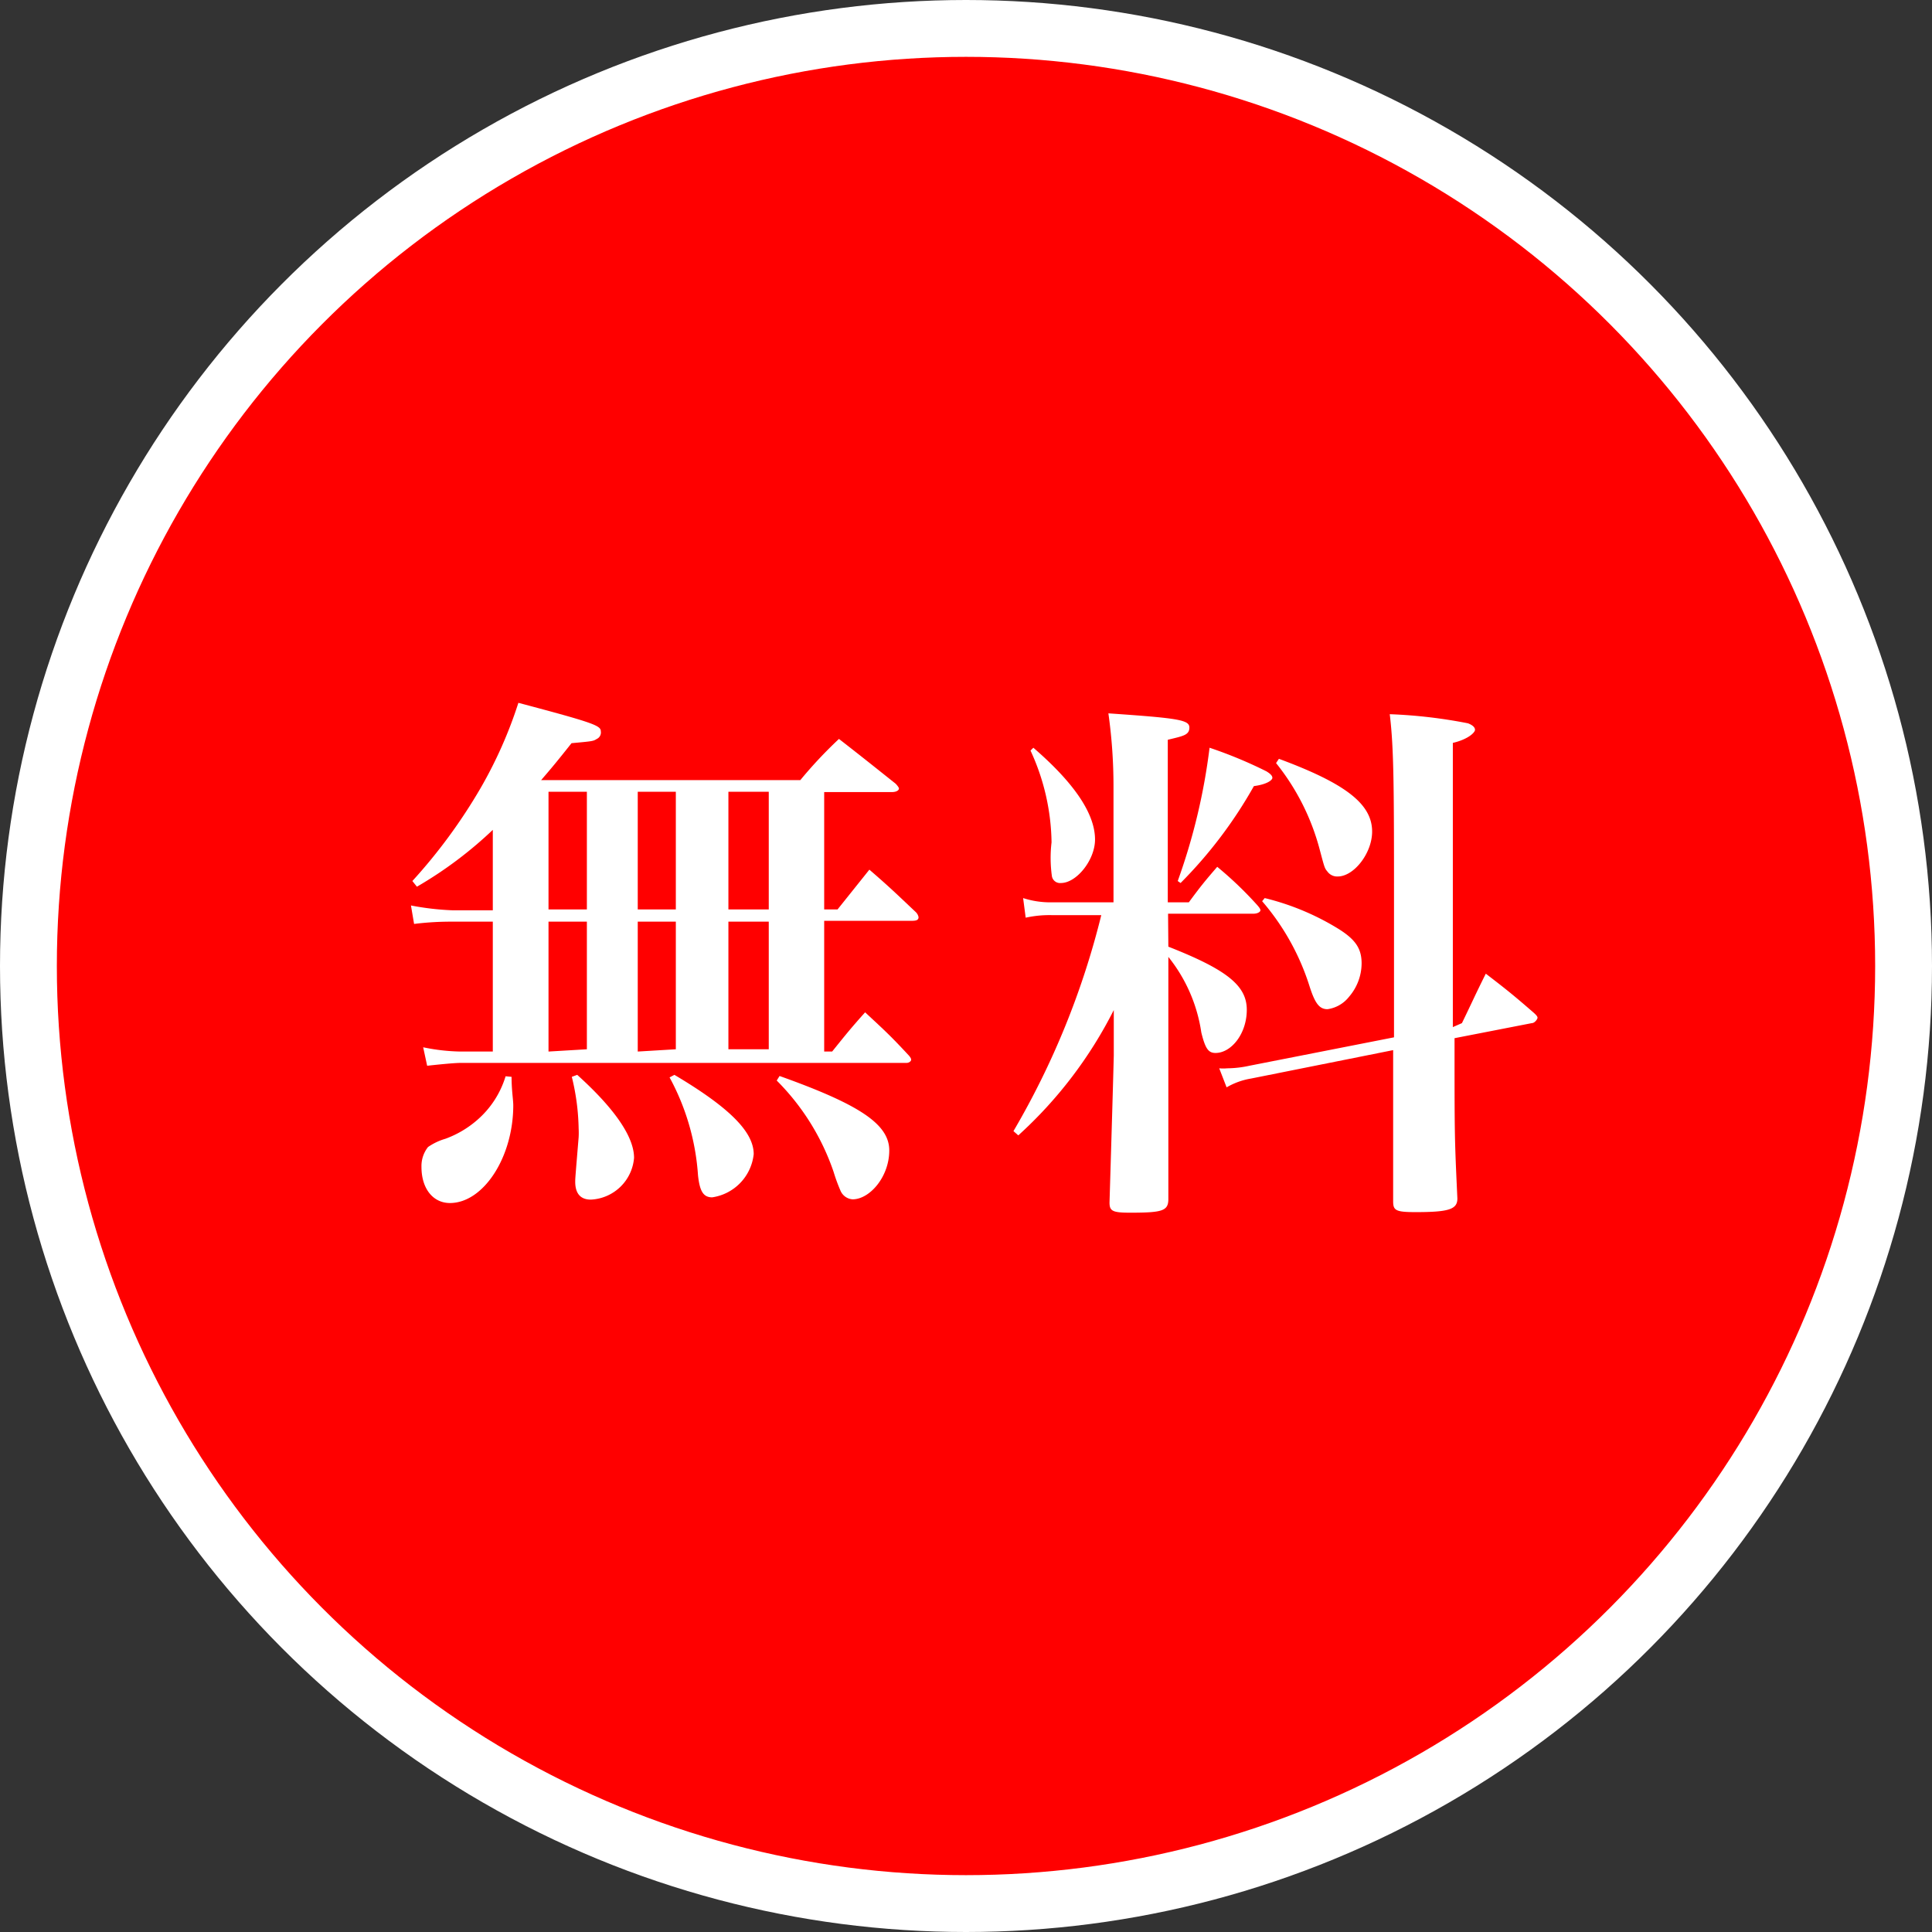
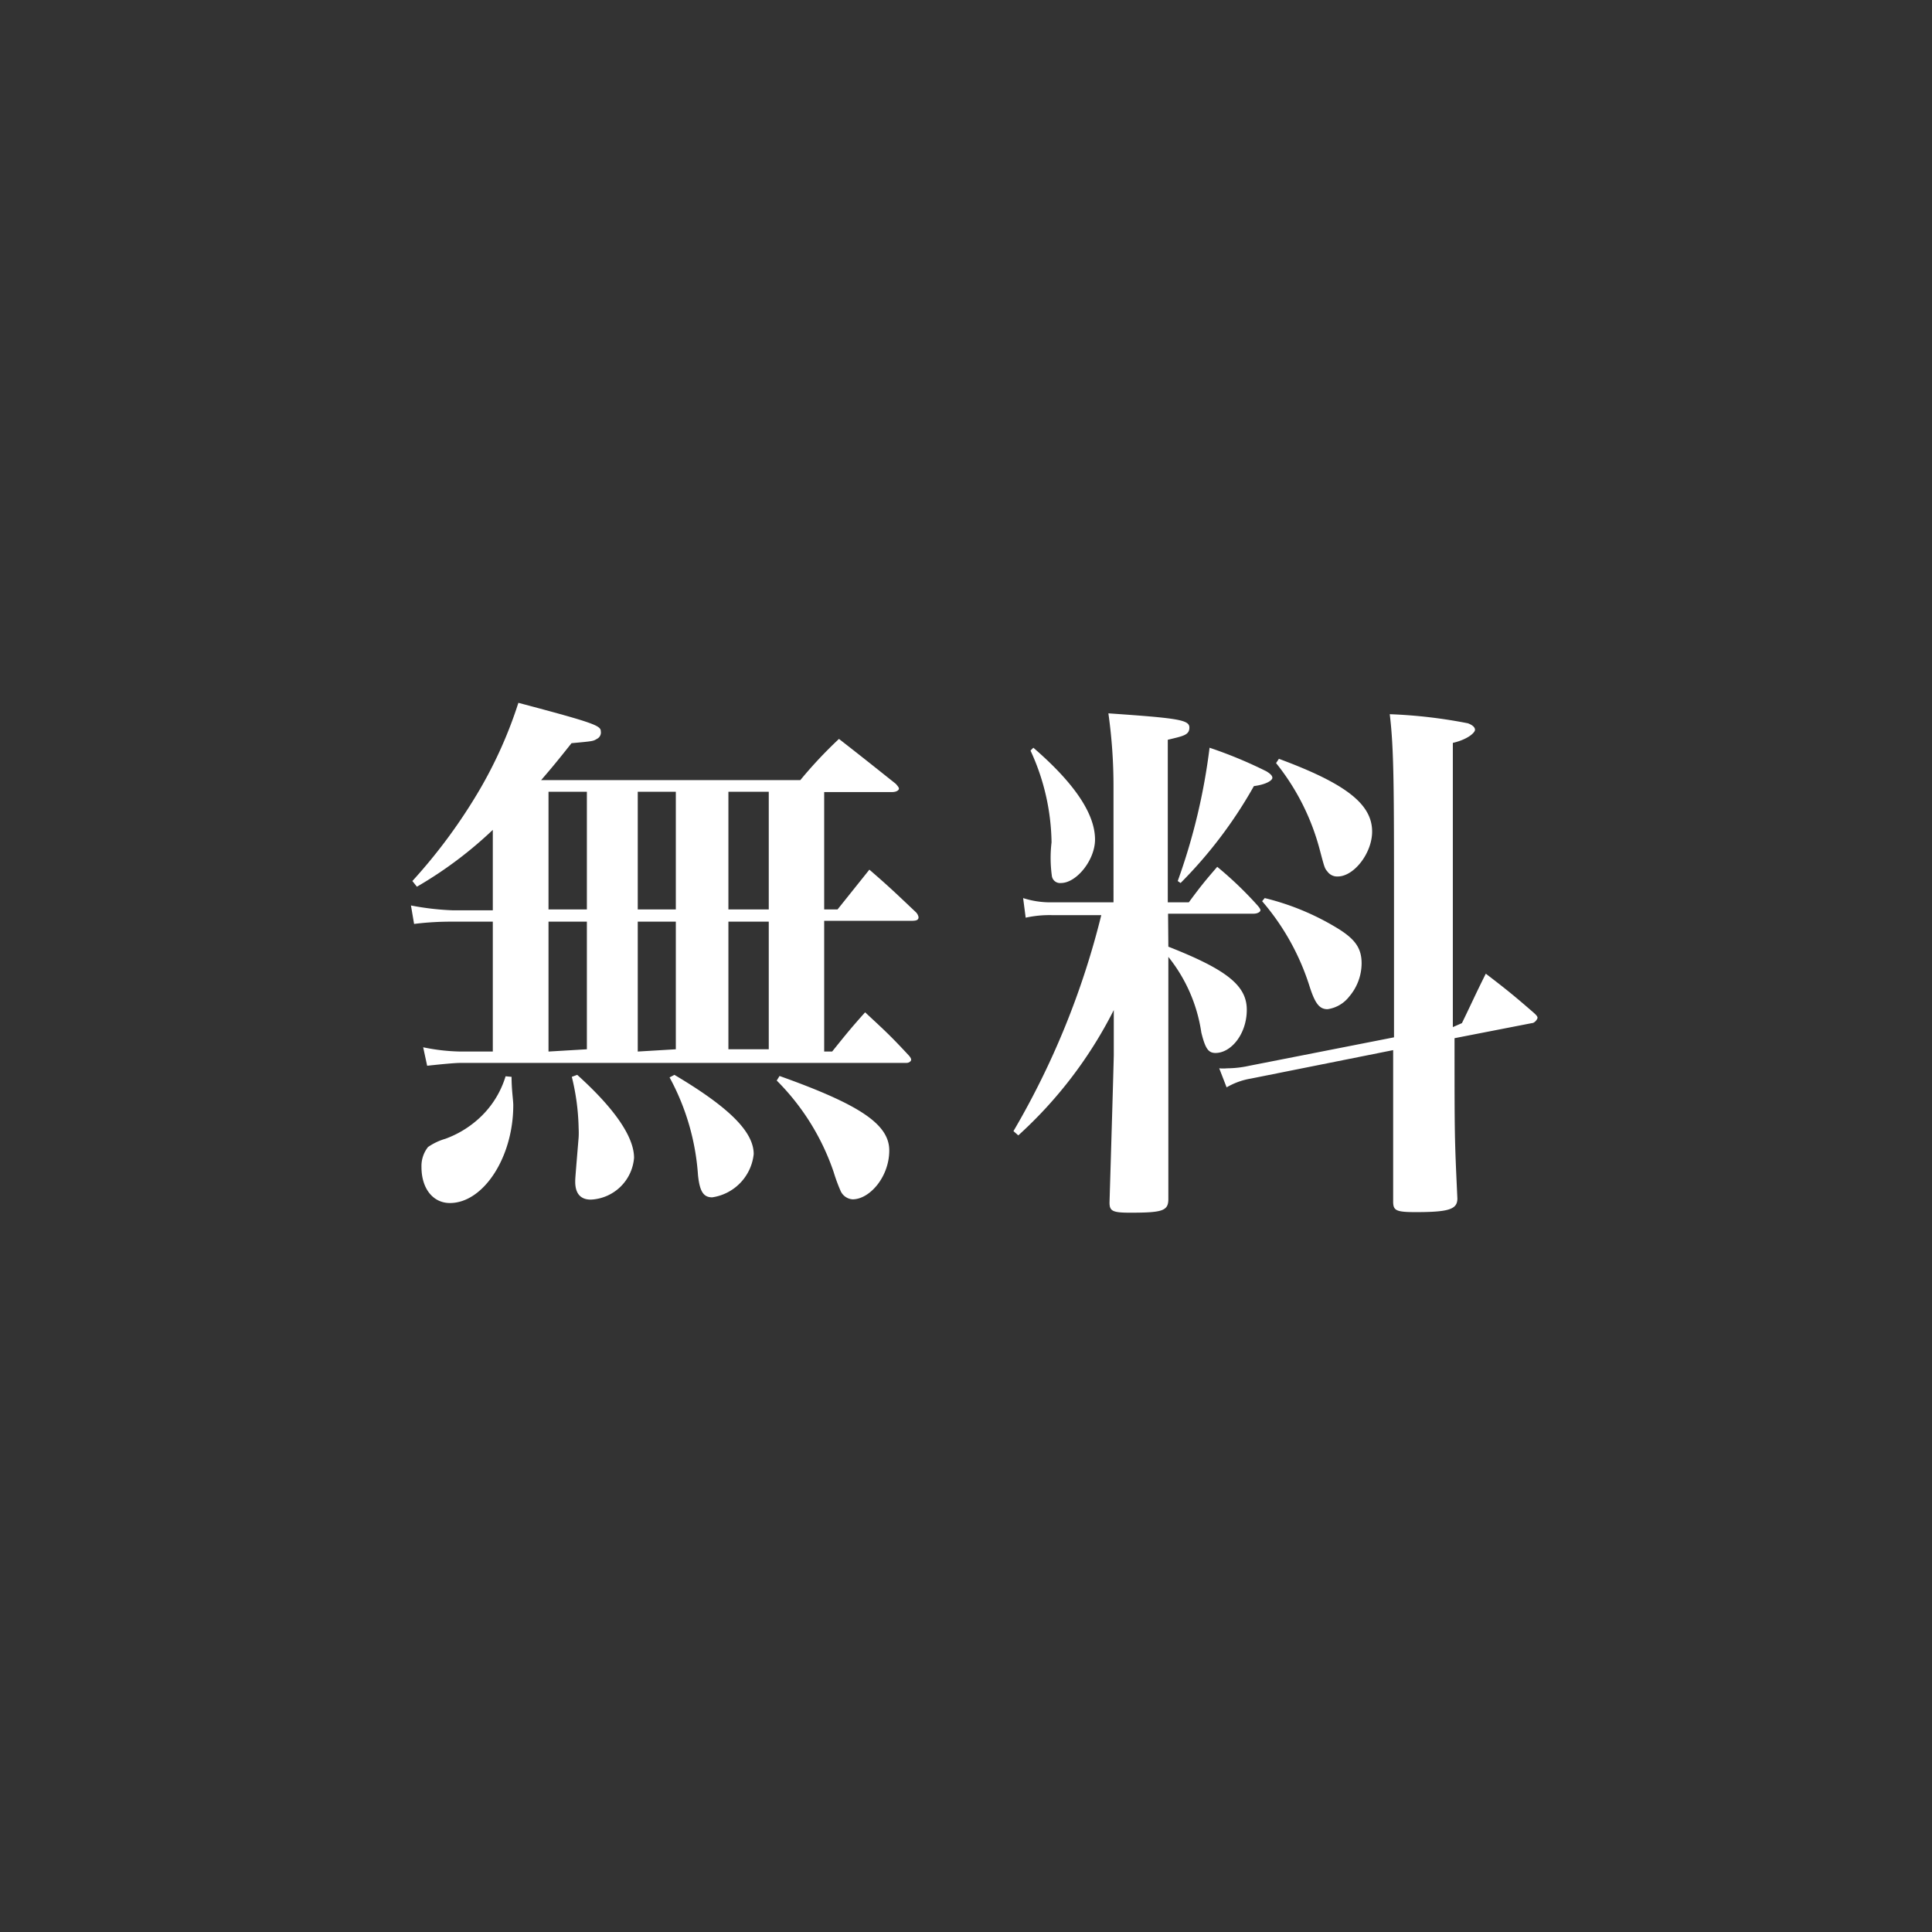
<svg xmlns="http://www.w3.org/2000/svg" viewBox="0 0 67.98 67.98">
  <rect x="0" y="0" width="67.98" height="67.98" fill="#333333" stroke="none" />
  <defs>
    <style>.cls-1{fill:red;stroke:#fff;stroke-miterlimit:10;stroke-width:2px;}.cls-2{fill:#fff;}</style>
  </defs>
  <g id="レイヤー_2" data-name="レイヤー 2">
    <g id="レイヤー_1-2" data-name="レイヤー 1">
-       <circle class="cls-1" cx="33.99" cy="33.99" r="32.99" />
      <path class="cls-2" d="M17.34,32.43H15.92a10.39,10.39,0,0,0-1.35.08l-.11-.65a9.49,9.49,0,0,0,1.46.17h1.42V29.2a14.22,14.22,0,0,1-2.67,2L14.51,31a19.11,19.11,0,0,0,2.4-3.27,15.39,15.39,0,0,0,1.33-3c2.64.7,2.9.8,2.9,1A.25.25,0,0,1,21,26c-.13.08-.13.08-.89.15-.5.63-.69.86-1.07,1.3h9.12A15.47,15.47,0,0,1,29.52,26c.86.67,1.12.88,2,1.58.07.08.11.13.11.17s-.06.12-.25.12H29V32h.47l1.12-1.4c.73.63.94.84,1.64,1.5a.34.34,0,0,1,.09.17c0,.1-.07.13-.24.13H29V37h.28c.5-.62.65-.81,1.16-1.38.69.64.9.83,1.54,1.52.06.07.08.11.08.15s-.06.11-.17.11H16.2c-.22,0-.81.06-1.17.1l-.14-.65A6.91,6.91,0,0,0,16.2,37h1.14ZM18,37.89c0,.47.06.81.06,1,0,1.83-1.05,3.44-2.23,3.44-.58,0-1-.49-1-1.27a1.08,1.08,0,0,1,.23-.7,2.1,2.1,0,0,1,.61-.29,3.56,3.56,0,0,0,1.12-.66,3.3,3.3,0,0,0,1-1.54ZM20.65,32V27.86H19.3V32Zm0,4.92V32.43H19.3V37Zm-.34.9c1.31,1.18,2,2.18,2,2.92a1.6,1.6,0,0,1-1.52,1.47c-.36,0-.55-.21-.55-.63,0-.11,0-.11.12-1.56a3,3,0,0,0,0-.32,8.1,8.1,0,0,0-.24-1.81ZM23.78,32V27.86H22.44V32Zm0,4.92V32.43H22.44V37Zm-.05.9c1.92,1.14,2.79,2,2.79,2.79a1.72,1.72,0,0,1-1.46,1.52c-.31,0-.44-.21-.5-.78a8.38,8.38,0,0,0-1-3.44ZM25.63,32h1.42V27.86H25.63Zm0,4.92h1.42V32.43H25.63Zm1.8.94c2.8,1,3.86,1.69,3.86,2.62S30.6,42.2,30,42.2a.5.5,0,0,1-.42-.29,6.07,6.07,0,0,1-.25-.68,8.35,8.35,0,0,0-2-3.21Z" />
      <path class="cls-2" d="M41.11,33.31c2.06.81,2.76,1.37,2.76,2.22s-.55,1.52-1.1,1.52c-.25,0-.36-.15-.5-.72a5.53,5.53,0,0,0-1.16-2.66v1.52l0,7c0,.42-.21.48-1.35.48-.62,0-.72-.06-.72-.36.08-2.65.13-4.36.15-5.17l0-1.6a15.19,15.19,0,0,1-3.36,4.41l-.17-.15a28.5,28.5,0,0,0,3.09-7.6H37a3.9,3.9,0,0,0-.91.09L36,31.6a3.13,3.13,0,0,0,1,.15h2.18V27.67A18.32,18.32,0,0,0,39,25.1c2.47.17,2.85.23,2.85.5s-.23.3-.76.43v5.72h.74c.42-.57.56-.74,1-1.25a13,13,0,0,1,1.41,1.35c.06.07.11.13.11.18s-.09.12-.25.12h-3Zm-4.75-7c1.45,1.25,2.17,2.33,2.17,3.23,0,.72-.65,1.53-1.2,1.53a.29.29,0,0,1-.32-.26A4.63,4.63,0,0,1,37,29.64a7.92,7.92,0,0,0-.74-3.23ZM41.44,31a21.57,21.57,0,0,0,1.12-4.69,15.52,15.52,0,0,1,2,.83c.13.08.21.15.21.23s-.19.23-.65.29a15.76,15.76,0,0,1-2.58,3.41Zm10,5c.36-.74.47-1,.84-1.74.77.59,1,.78,1.67,1.36.09.08.15.14.15.19S54,36,53.9,36l-2.72.53c0,3.48,0,3.48.1,5.64,0,.38-.29.48-1.47.48-.7,0-.79-.06-.79-.38,0-1.07,0-1.07,0-5.32l-5,1a2.51,2.51,0,0,0-.86.31l-.26-.67a1.52,1.52,0,0,0,.28,0,3.71,3.71,0,0,0,.78-.09l5.09-1,0-2v-2.6c0-4.11,0-5.55-.15-6.77a17.58,17.58,0,0,1,2.75.32c.16.06.25.14.25.23s-.23.33-.78.46c0,4.16,0,4.16,0,5,0,1.25,0,1.65,0,5Zm-6.94-4.4a9,9,0,0,1,2.59,1.08c.61.38.82.7.82,1.22a1.81,1.81,0,0,1-.44,1.17,1.17,1.17,0,0,1-.76.44c-.29,0-.44-.21-.63-.8a8.49,8.49,0,0,0-1.67-3ZM45,26.7c2.35.87,3.28,1.59,3.28,2.56,0,.76-.64,1.58-1.21,1.58a.42.42,0,0,1-.36-.17c-.1-.12-.1-.12-.27-.76a8.19,8.19,0,0,0-1.54-3.06Z" />
    </g>
  </g>
</svg>